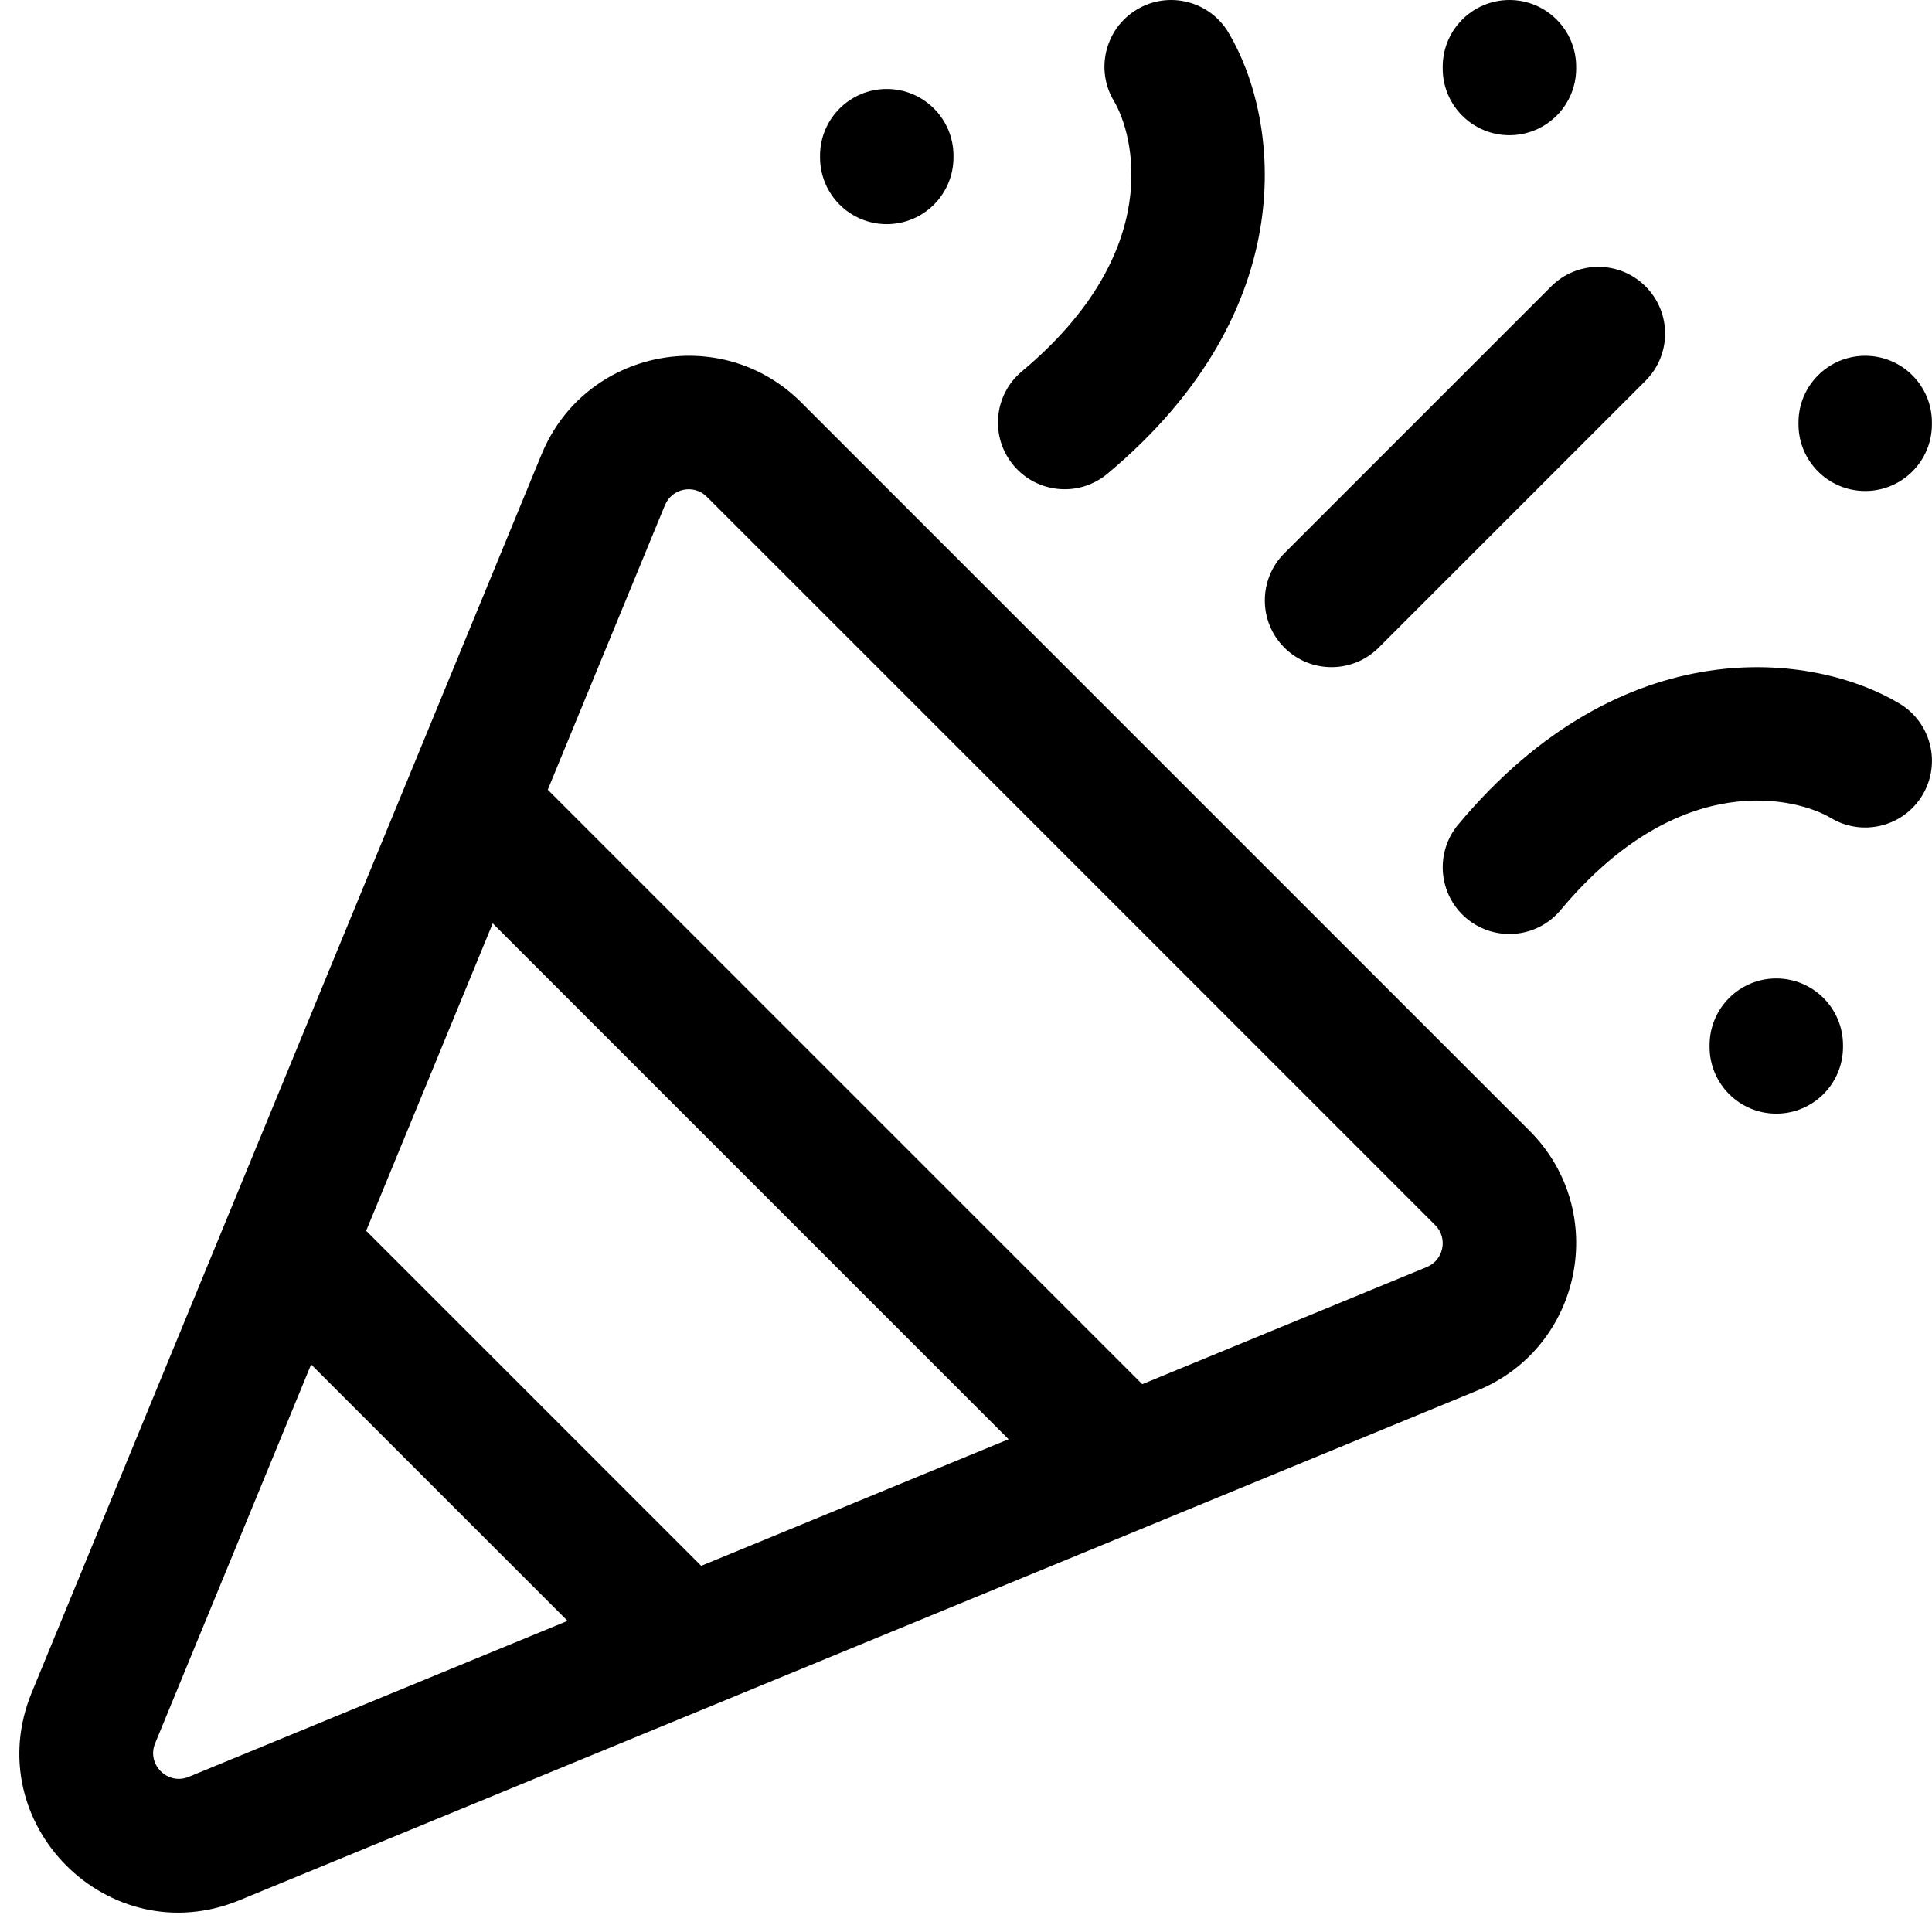
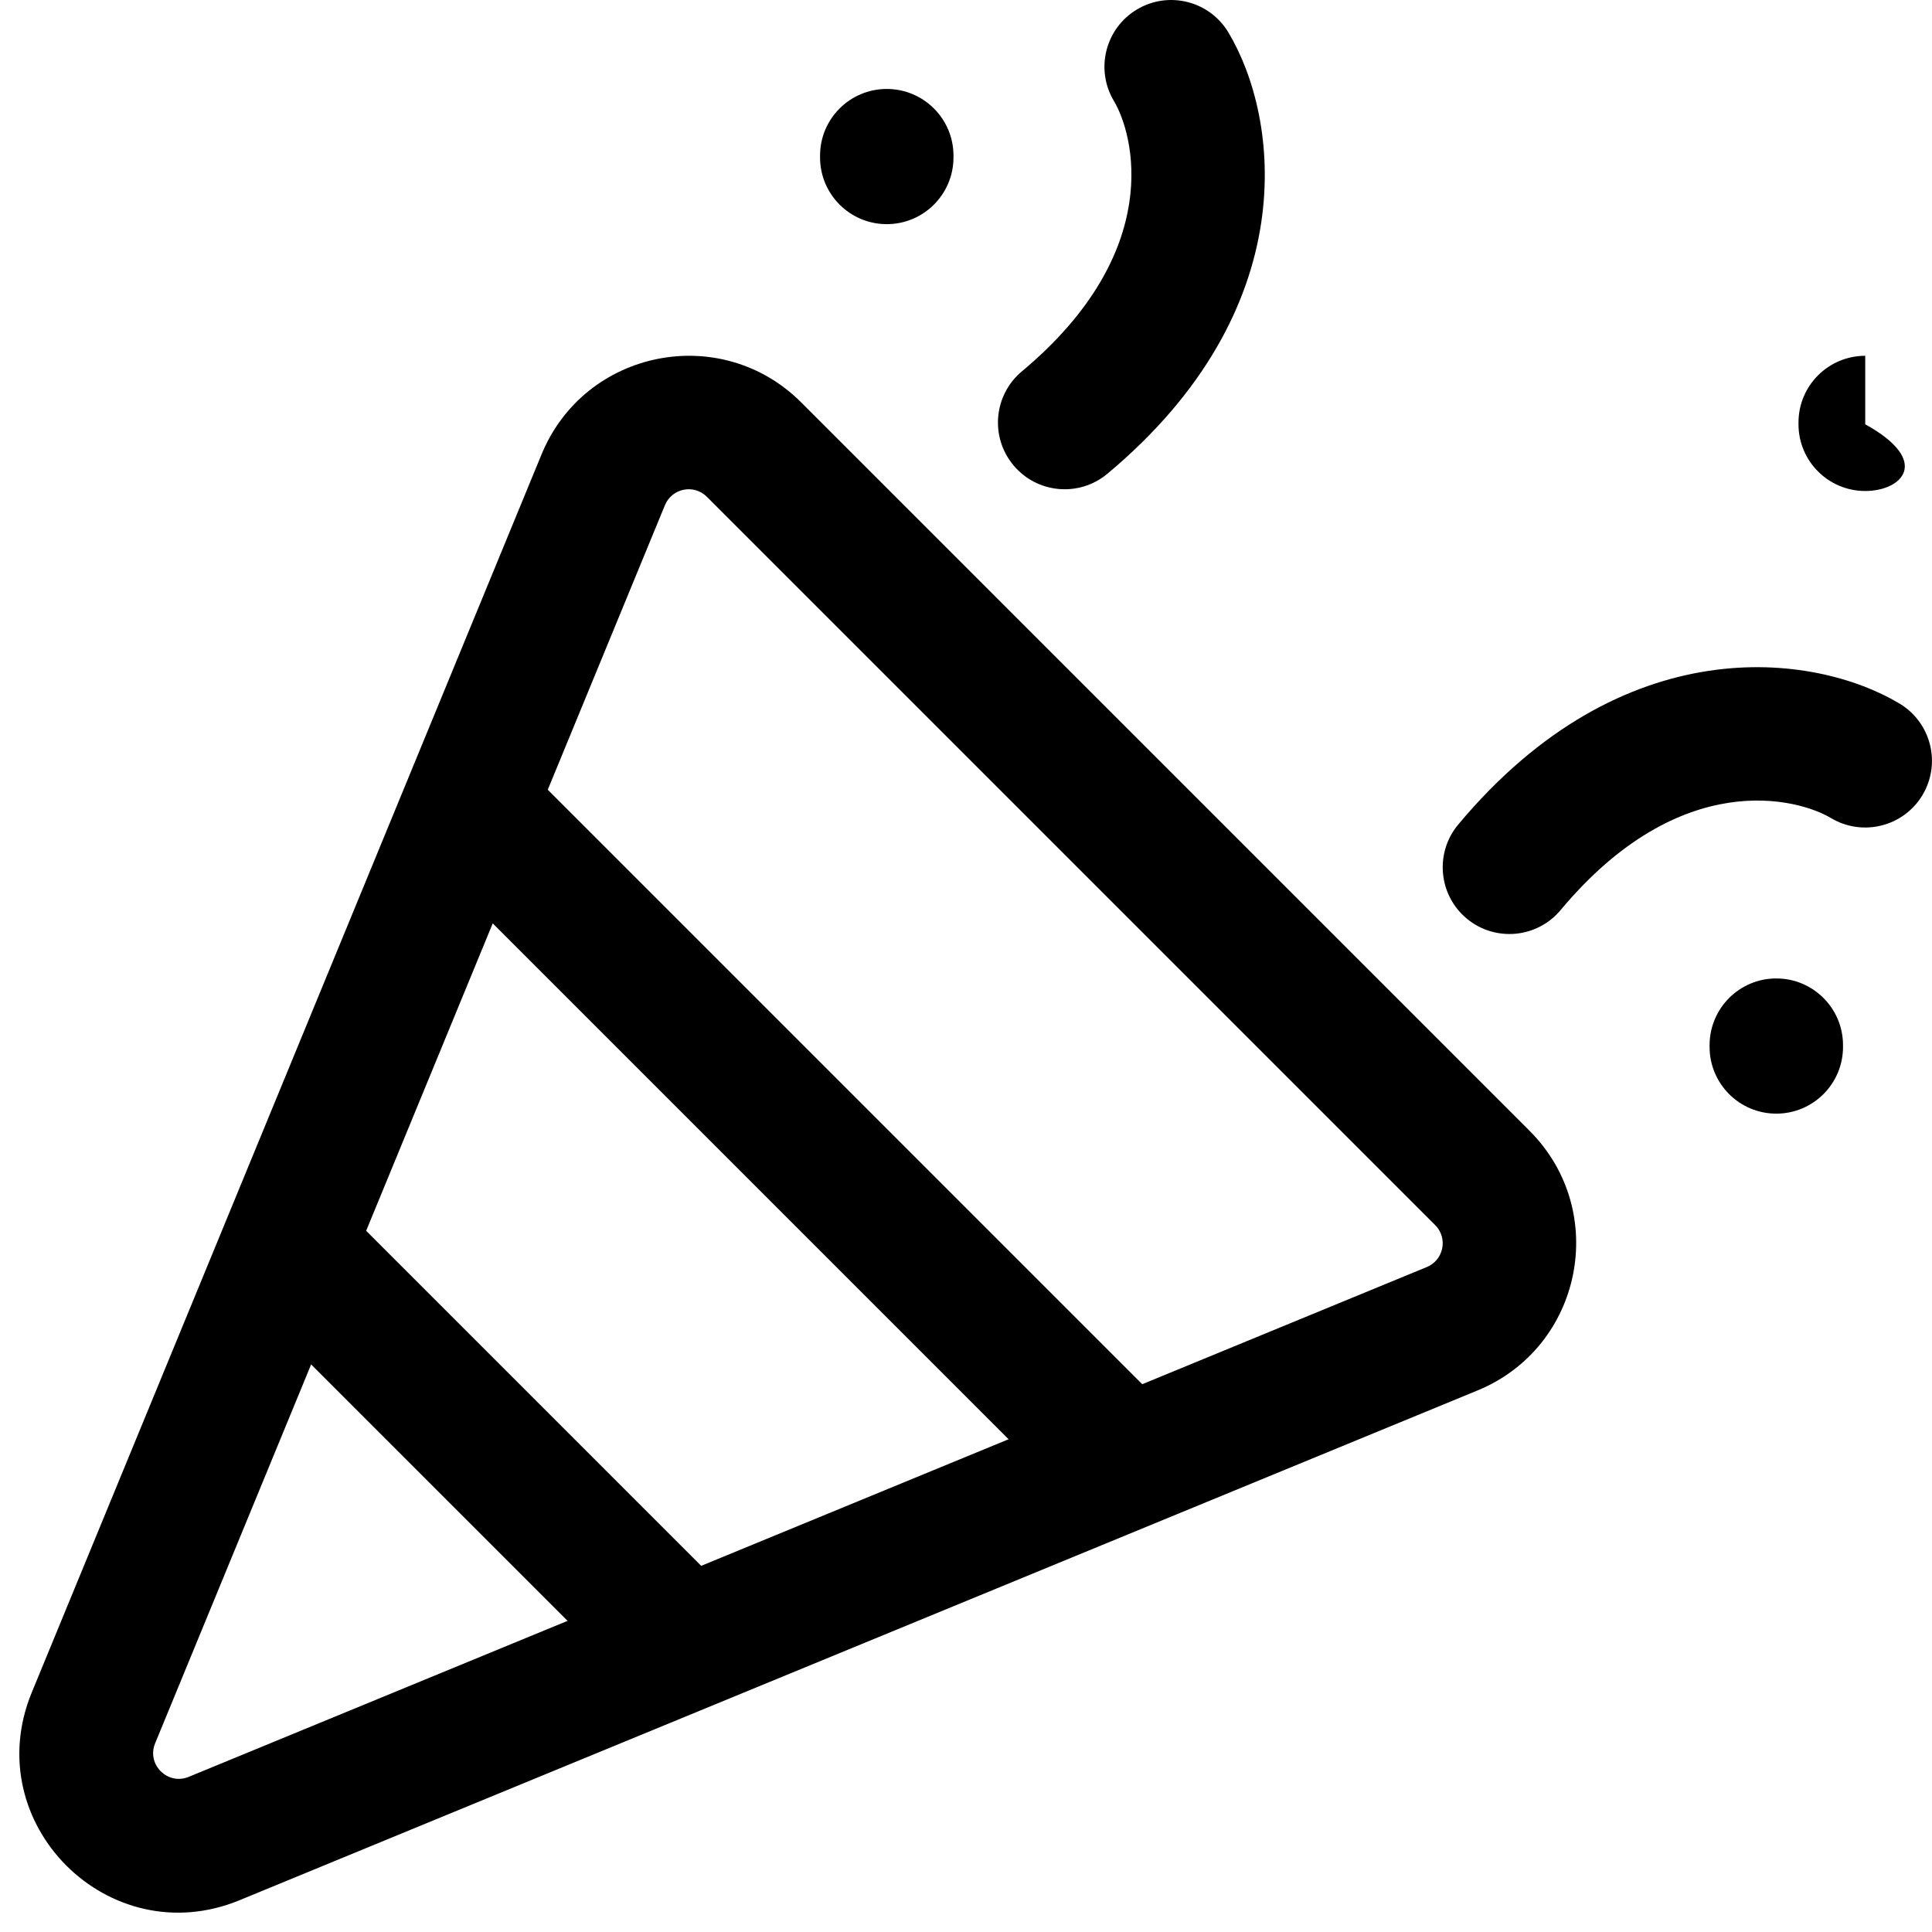
<svg xmlns="http://www.w3.org/2000/svg" width="50" height="50" viewBox="0 0 50 50" fill="none">
  <path fill-rule="evenodd" clip-rule="evenodd" d="M18.294 12.857C17.958 12.521 17.389 12.635 17.208 13.075L4.015 45.116C3.789 45.663 4.337 46.21 4.884 45.985L36.925 32.791C37.364 32.611 37.478 32.041 37.142 31.705L18.294 12.857ZM14.015 11.76C15.134 9.042 18.658 8.337 20.736 10.415L39.584 29.264C41.662 31.342 40.957 34.865 38.24 35.984L6.198 49.178C2.813 50.572 -0.572 47.187 0.822 43.801L14.015 11.76Z" fill="#106AEB" style="fill:#106AEB;fill:color(display-p3 0.063 0.416 0.922);fill-opacity:1;" />
  <path fill-rule="evenodd" clip-rule="evenodd" d="M11.37 20.073C12.044 19.399 13.137 19.399 13.811 20.073L29.926 36.188C30.6 36.862 30.6 37.955 29.926 38.629C29.251 39.304 28.158 39.304 27.484 38.629L11.37 22.515C10.695 21.84 10.695 20.747 11.37 20.073ZM6.765 31.584C7.44 30.909 8.533 30.909 9.207 31.584L18.415 40.792C19.09 41.466 19.09 42.559 18.415 43.233C17.741 43.908 16.648 43.908 15.974 43.233L6.765 34.025C6.091 33.351 6.091 32.258 6.765 31.584Z" fill="#106AEB" style="fill:#106AEB;fill:color(display-p3 0.063 0.416 0.922);fill-opacity:1;" />
-   <path fill-rule="evenodd" clip-rule="evenodd" d="M42.587 7.412C43.261 8.086 43.261 9.179 42.587 9.854L35.681 16.76C35.007 17.434 33.913 17.434 33.239 16.76C32.565 16.086 32.565 14.992 33.239 14.318L40.145 7.412C40.819 6.738 41.913 6.738 42.587 7.412Z" fill="#106AEB" style="fill:#106AEB;fill:color(display-p3 0.063 0.416 0.922);fill-opacity:1;" />
  <path fill-rule="evenodd" clip-rule="evenodd" d="M29.423 0.245C30.241 -0.244 31.302 0.022 31.791 0.84C33.122 3.062 33.759 8.002 28.66 12.26C27.929 12.872 26.84 12.774 26.229 12.042C25.617 11.31 25.715 10.221 26.447 9.61C30.168 6.502 29.336 3.461 28.828 2.614C28.339 1.795 28.605 0.735 29.423 0.245Z" fill="#106AEB" style="fill:#106AEB;fill:color(display-p3 0.063 0.416 0.922);fill-opacity:1;" />
  <path fill-rule="evenodd" clip-rule="evenodd" d="M37.739 21.339C41.997 16.24 46.937 16.878 49.159 18.208C49.977 18.698 50.243 19.758 49.754 20.576C49.264 21.394 48.204 21.66 47.385 21.171C46.538 20.664 43.497 19.831 40.389 23.552C39.778 24.284 38.689 24.382 37.957 23.771C37.225 23.159 37.128 22.07 37.739 21.339Z" fill="#106AEB" style="fill:#106AEB;fill:color(display-p3 0.063 0.416 0.922);fill-opacity:1;" />
-   <path fill-rule="evenodd" clip-rule="evenodd" d="M39.064 0C40.017 0 40.791 0.773 40.791 1.727V1.773C40.791 2.726 40.017 3.499 39.064 3.499C38.11 3.499 37.337 2.726 37.337 1.773V1.727C37.337 0.773 38.11 0 39.064 0Z" fill="#106AEB" style="fill:#106AEB;fill:color(display-p3 0.063 0.416 0.922);fill-opacity:1;" />
-   <path fill-rule="evenodd" clip-rule="evenodd" d="M48.272 9.208C49.225 9.208 49.998 9.981 49.998 10.935V10.981C49.998 11.934 49.225 12.707 48.272 12.707C47.318 12.707 46.545 11.934 46.545 10.981V10.935C46.545 9.981 47.318 9.208 48.272 9.208Z" fill="#106AEB" style="fill:#106AEB;fill:color(display-p3 0.063 0.416 0.922);fill-opacity:1;" />
+   <path fill-rule="evenodd" clip-rule="evenodd" d="M48.272 9.208V10.981C49.998 11.934 49.225 12.707 48.272 12.707C47.318 12.707 46.545 11.934 46.545 10.981V10.935C46.545 9.981 47.318 9.208 48.272 9.208Z" fill="#106AEB" style="fill:#106AEB;fill:color(display-p3 0.063 0.416 0.922);fill-opacity:1;" />
  <path fill-rule="evenodd" clip-rule="evenodd" d="M45.97 25.322C46.924 25.322 47.697 26.095 47.697 27.049V27.095C47.697 28.048 46.924 28.821 45.97 28.821C45.017 28.821 44.244 28.048 44.244 27.095V27.049C44.244 26.095 45.017 25.322 45.97 25.322Z" fill="#106AEB" style="fill:#106AEB;fill:color(display-p3 0.063 0.416 0.922);fill-opacity:1;" />
  <path fill-rule="evenodd" clip-rule="evenodd" d="M22.949 2.302C23.903 2.302 24.676 3.075 24.676 4.028V4.074C24.676 5.028 23.903 5.801 22.949 5.801C21.996 5.801 21.223 5.028 21.223 4.074V4.028C21.223 3.075 21.996 2.302 22.949 2.302Z" fill="#106AEB" style="fill:#106AEB;fill:color(display-p3 0.063 0.416 0.922);fill-opacity:1;" />
</svg>